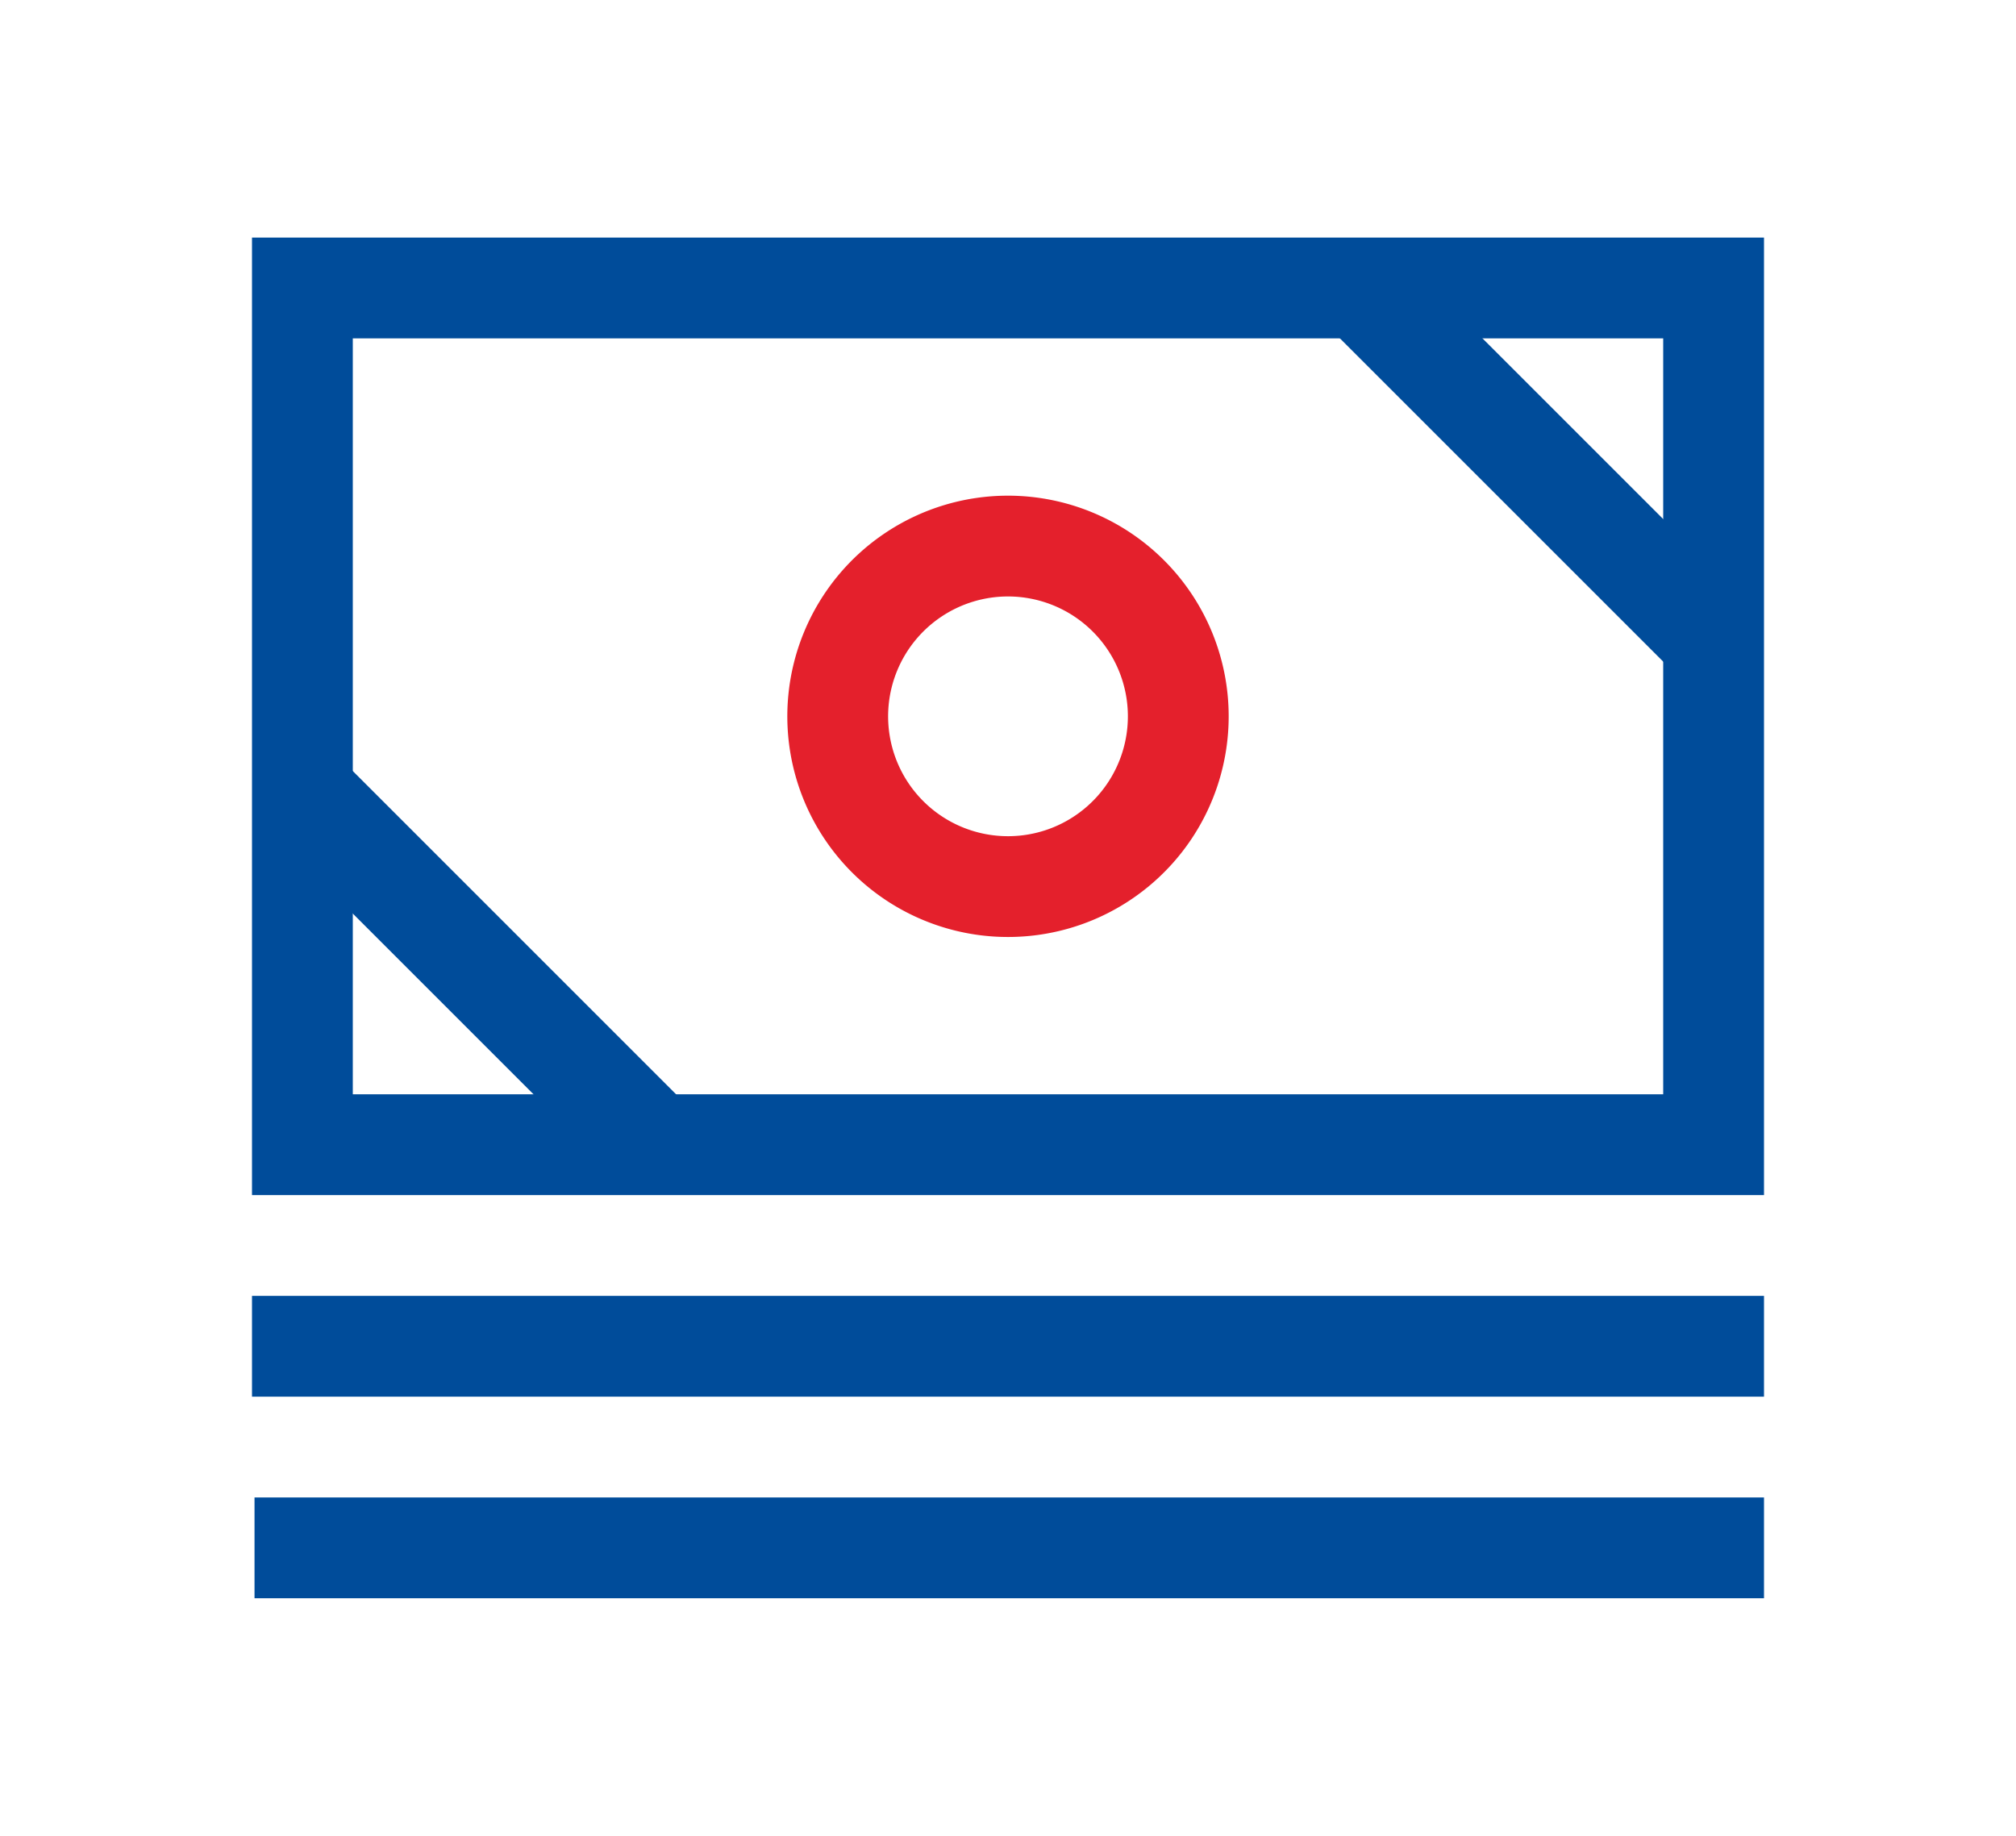
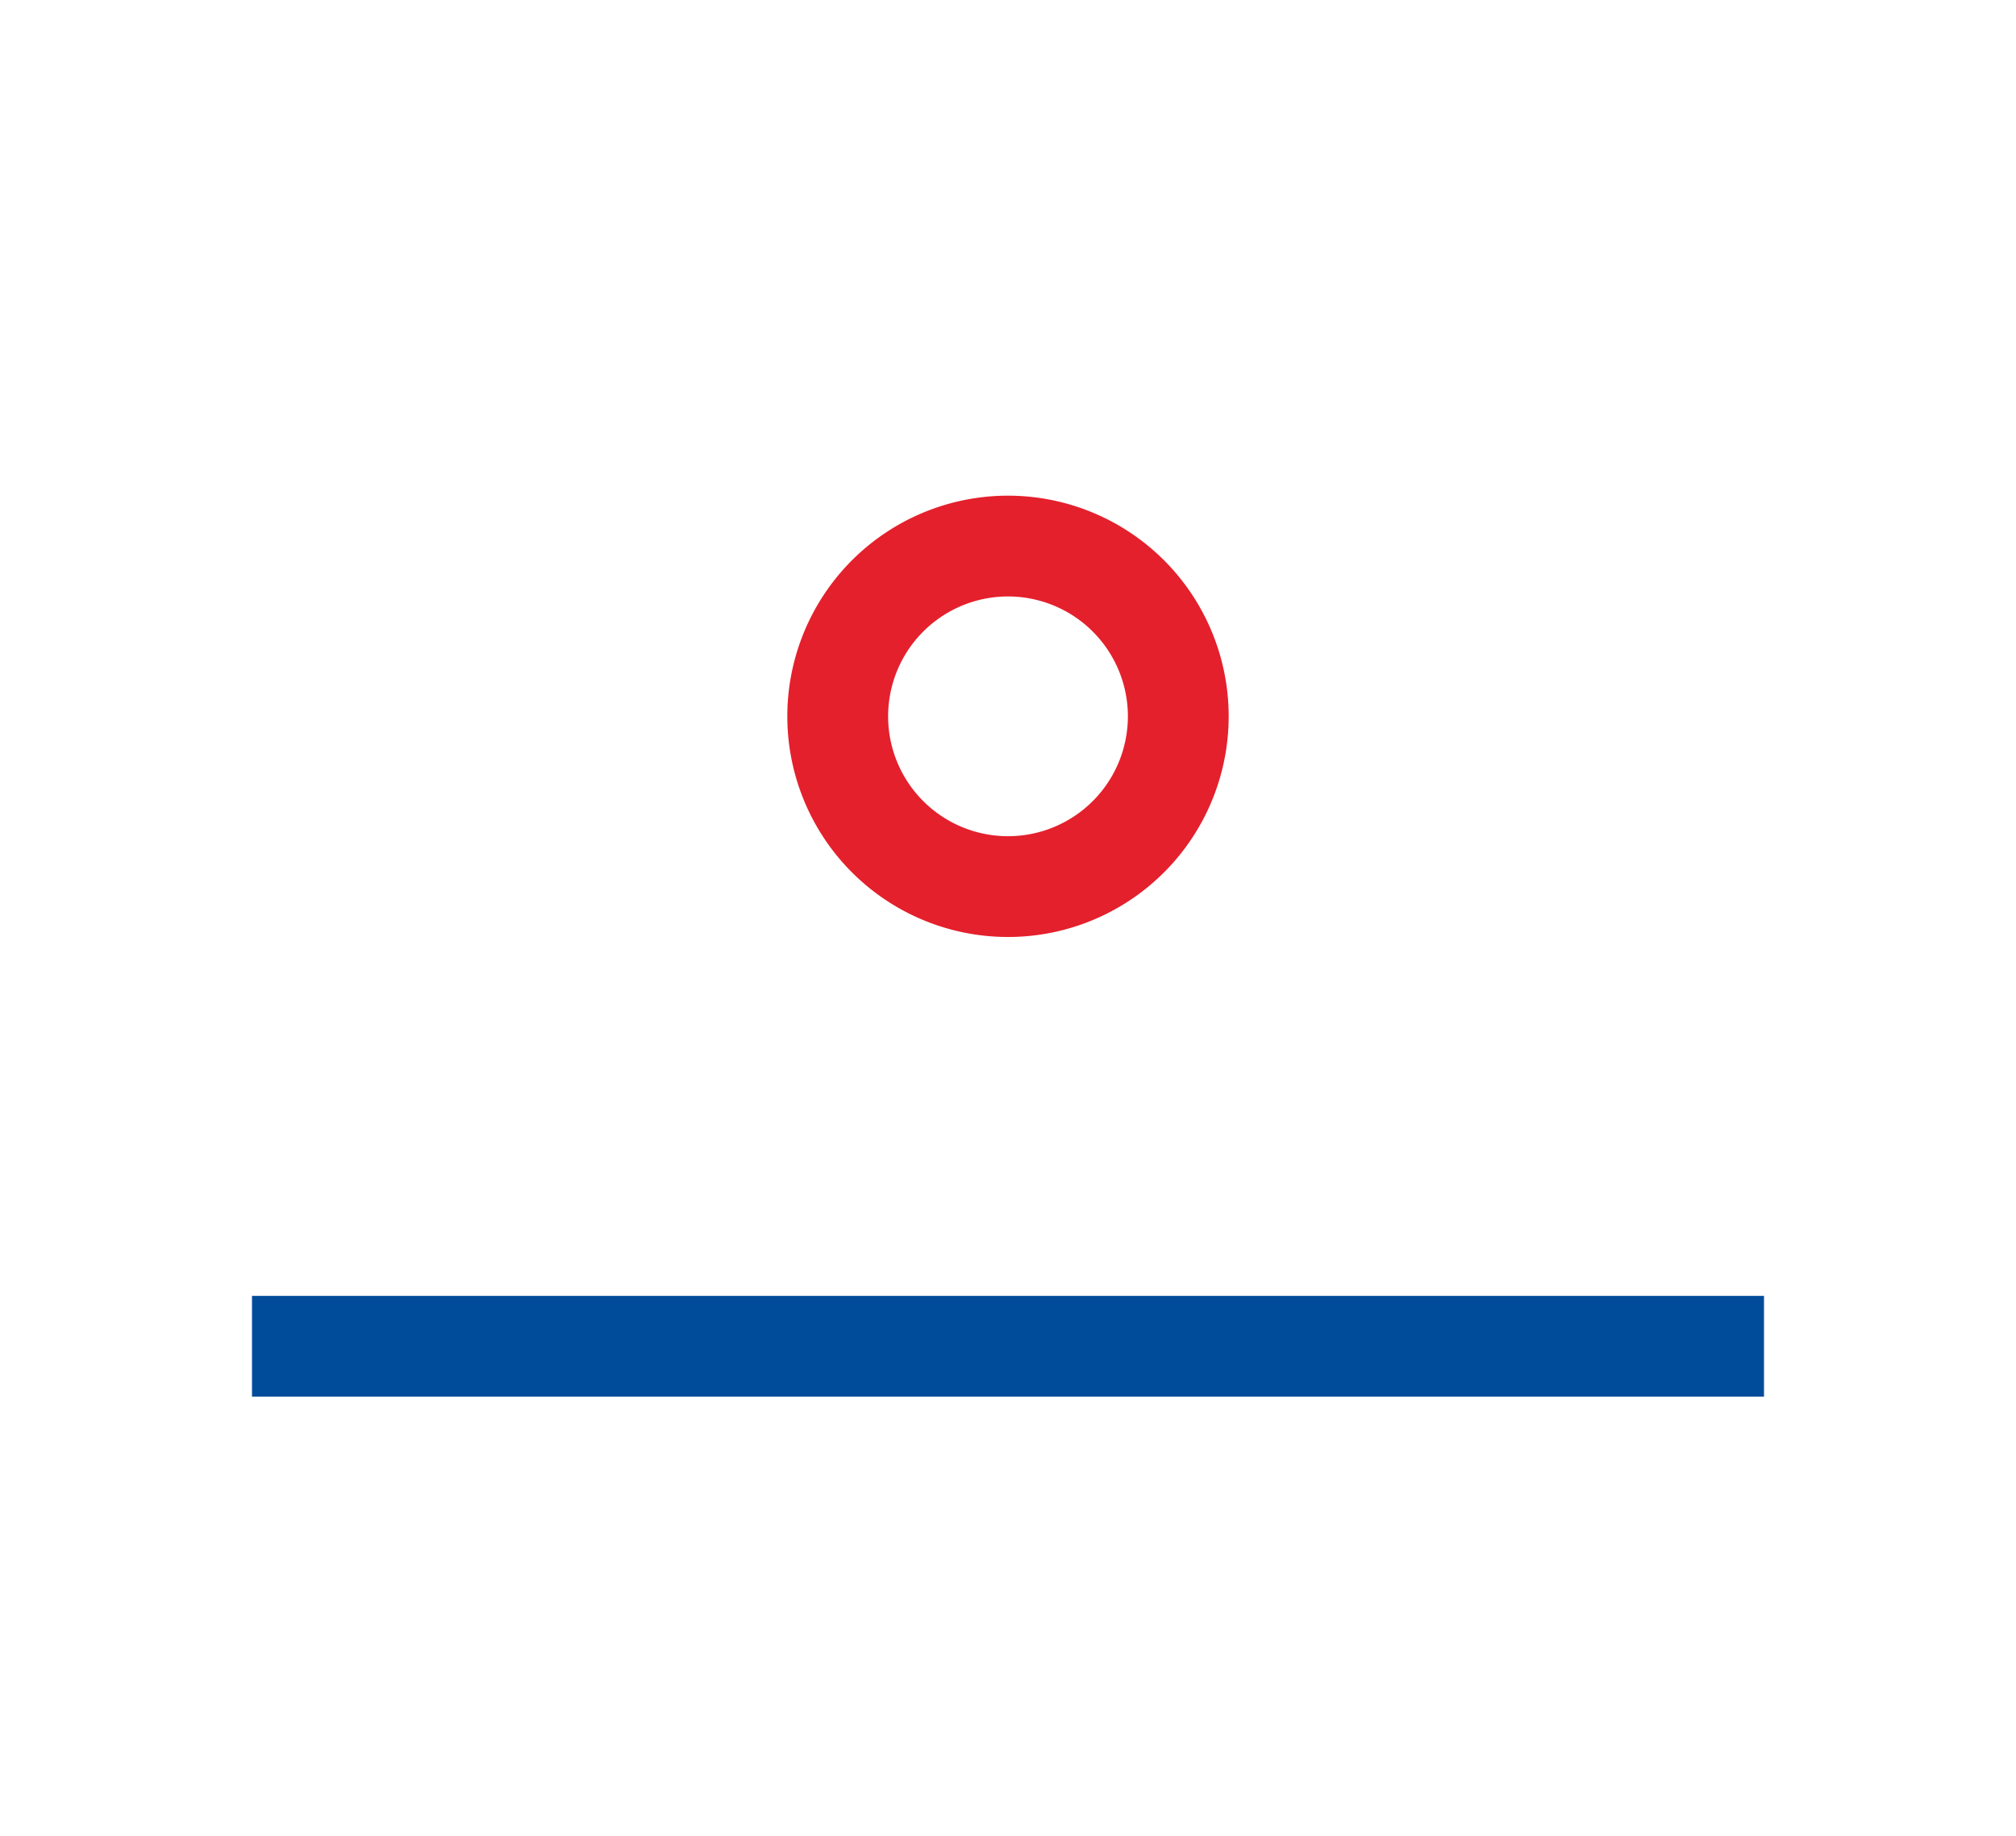
<svg xmlns="http://www.w3.org/2000/svg" id="Warstwa_1" data-name="Warstwa 1" viewBox="0 0 56 51">
  <defs>
    <style>.cls-1,.cls-2{fill:none;stroke-miterlimit:10;stroke-width:2.8px;}.cls-1{stroke:#004c9a;}.cls-2{stroke:#e4202c;}</style>
  </defs>
  <title>PKO-ikony</title>
-   <rect class="cls-1" x="8.4" y="8" width="39.2" height="23.8" />
-   <path class="cls-2" d="M32.73,19.9A4.73,4.73,0,1,1,28,15.17,4.73,4.73,0,0,1,32.73,19.9Z" />
-   <line class="cls-1" x1="37.8" y1="8" x2="47.6" y2="17.8" />
-   <line class="cls-1" x1="18.2" y1="31.8" x2="8.4" y2="22" />
+   <path class="cls-2" d="M32.73,19.9A4.73,4.73,0,1,1,28,15.17,4.73,4.73,0,0,1,32.73,19.9" />
  <polyline class="cls-1" points="7 37.4 23.8 37.4 37.27 37.4 49 37.4" />
-   <line class="cls-1" x1="7.07" y1="43" x2="49" y2="43" />
</svg>